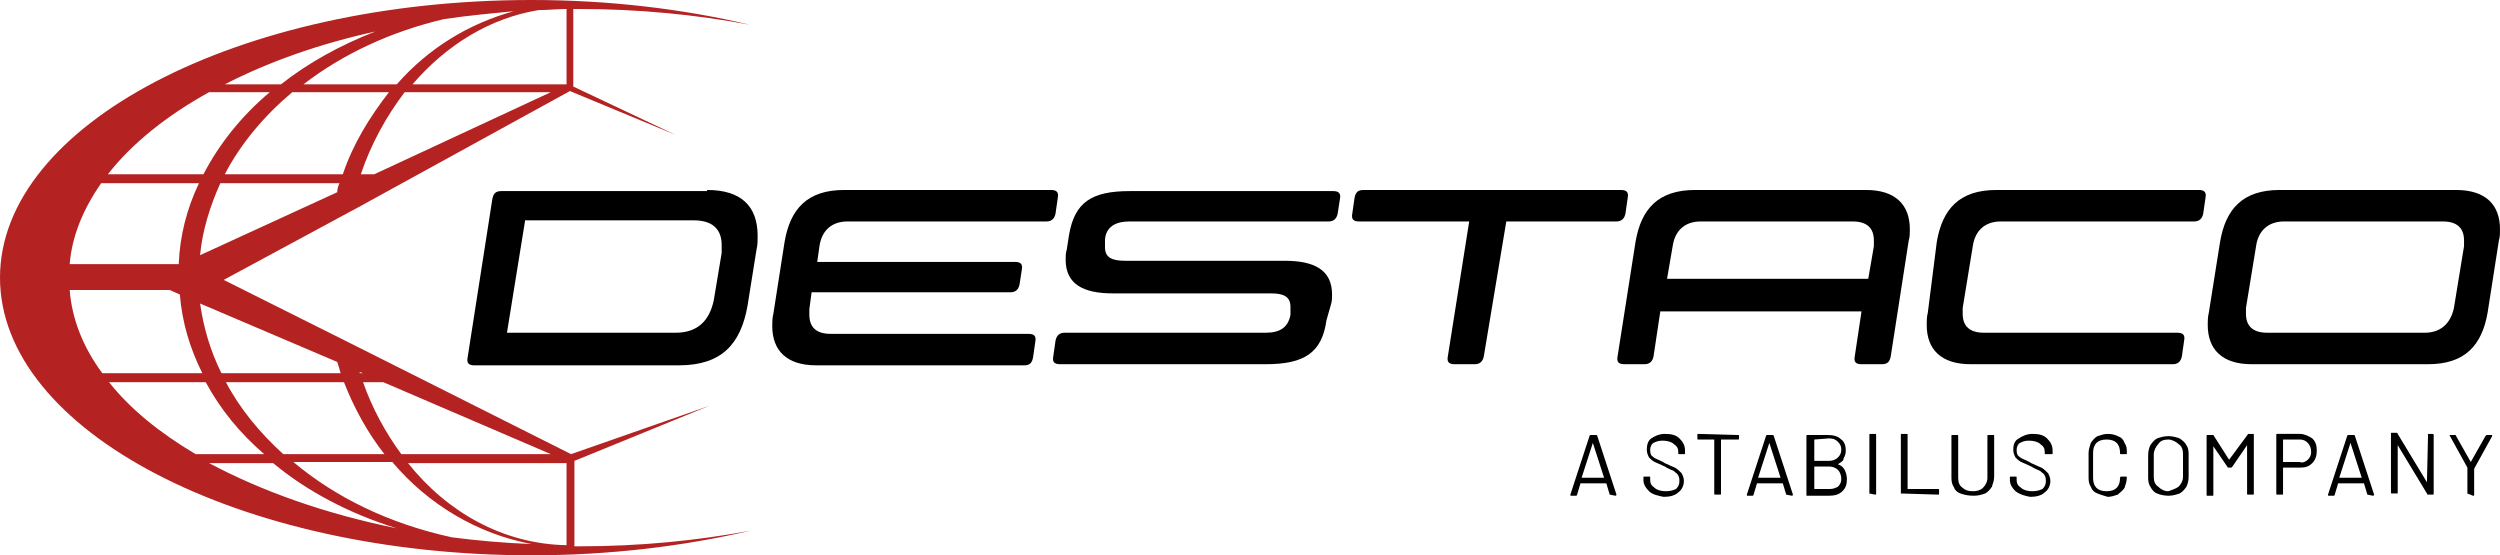
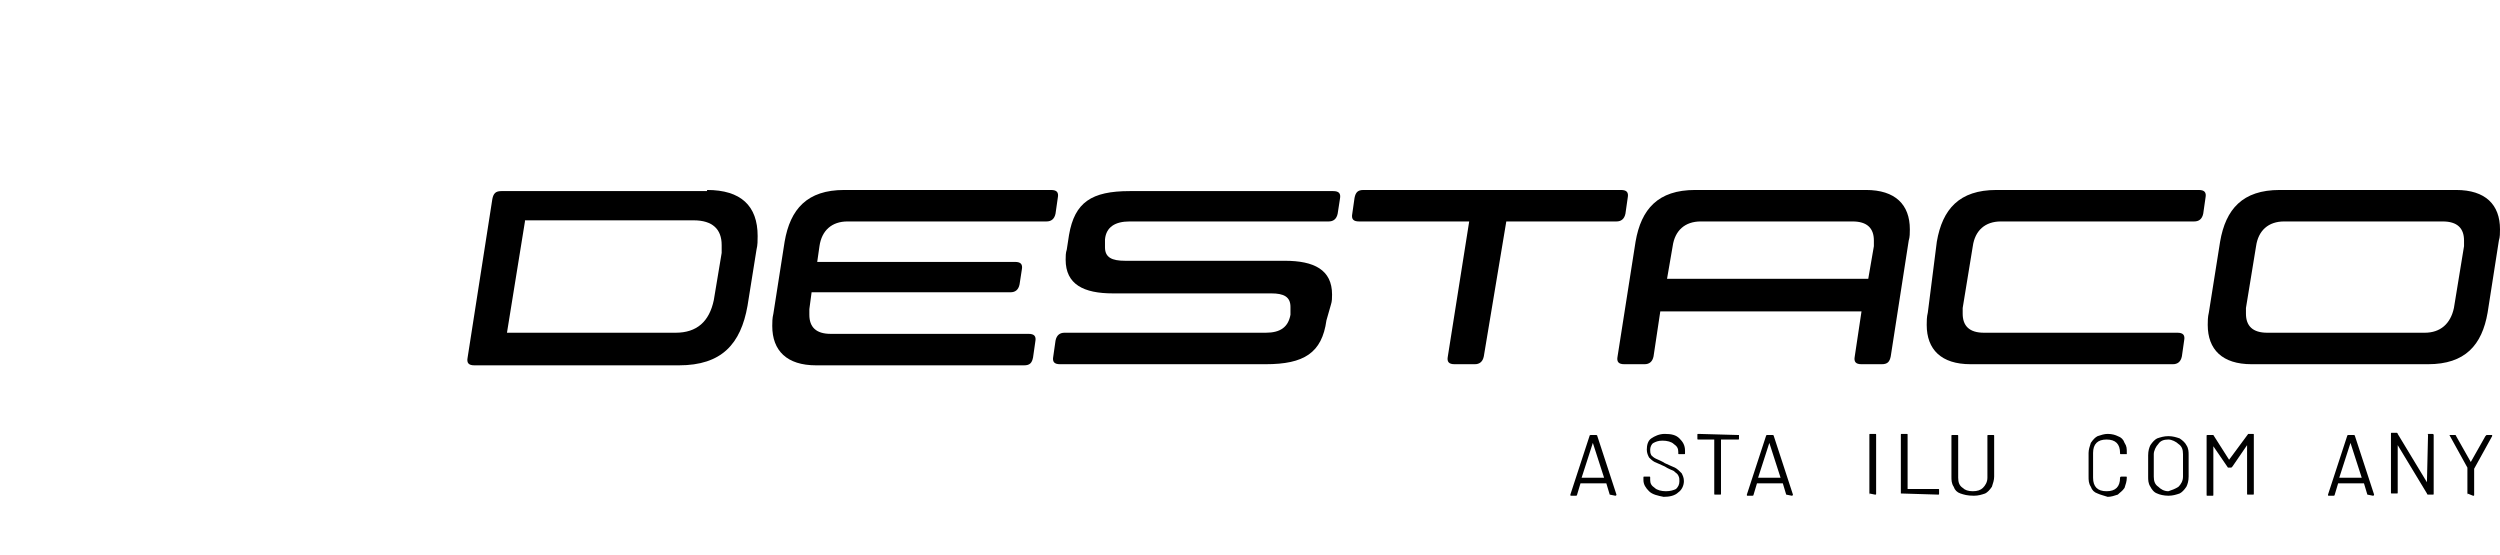
<svg xmlns="http://www.w3.org/2000/svg" version="1.1" id="Logo" x="0px" y="0px" viewBox="0 0 222.4 49.4" style="enable-background:new 0 0 222.4 49.4;" xml:space="preserve">
  <style type="text/css">
	.st0{fill:#B42222;}
</style>
  <g>
    <path d="M143.2,44l-0.3-1c0,0,0,0,0,0h-2.3c0,0,0,0,0,0l-0.3,1c0,0,0,0.1-0.1,0.1h-0.4c-0.1,0-0.1,0-0.1-0.1l1.7-5.2   c0,0,0-0.1,0.1-0.1h0.5c0,0,0.1,0,0.1,0.1l1.7,5.2l0,0c0,0,0,0.1-0.1,0.1L143.2,44C143.3,44,143.2,44,143.2,44 M140.7,42.5   C140.7,42.5,140.7,42.5,140.7,42.5l2,0c0,0,0,0,0,0c0,0,0,0,0,0l-1-3.1c0,0,0,0,0,0c0,0,0,0,0,0L140.7,42.5   C140.7,42.5,140.7,42.5,140.7,42.5" />
    <path d="M146.7,43.7c-0.3-0.3-0.5-0.6-0.5-1v-0.2c0-0.1,0-0.1,0.1-0.1h0.4c0.1,0,0.1,0,0.1,0.1v0.2c0,0.3,0.1,0.5,0.4,0.7   c0.2,0.2,0.6,0.3,1,0.3c0.4,0,0.7-0.1,0.9-0.2c0.2-0.2,0.3-0.4,0.3-0.7c0-0.2,0-0.3-0.1-0.5s-0.2-0.2-0.4-0.4   c-0.2-0.1-0.5-0.2-0.8-0.4c-0.4-0.2-0.7-0.3-0.9-0.4c-0.2-0.1-0.4-0.3-0.5-0.4c-0.1-0.2-0.2-0.4-0.2-0.7c0-0.4,0.1-0.8,0.4-1   c0.3-0.2,0.7-0.4,1.2-0.4c0.6,0,1,0.1,1.3,0.4c0.3,0.3,0.5,0.6,0.5,1.1v0.2c0,0.1,0,0.1-0.1,0.1h-0.4c-0.1,0-0.1,0-0.1-0.1v-0.1   c0-0.3-0.1-0.5-0.4-0.7c-0.2-0.2-0.6-0.3-1-0.3c-0.4,0-0.6,0.1-0.8,0.2c-0.2,0.1-0.3,0.4-0.3,0.6c0,0.2,0,0.3,0.1,0.5   c0.1,0.1,0.2,0.2,0.4,0.3s0.5,0.2,0.8,0.4c0.4,0.2,0.7,0.3,0.9,0.4c0.2,0.1,0.4,0.3,0.6,0.5c0.1,0.2,0.2,0.4,0.2,0.7   c0,0.4-0.2,0.8-0.5,1c-0.3,0.3-0.8,0.4-1.3,0.4C147.5,44.1,147,44,146.7,43.7" />
    <path d="M154.7,38.7V39c0,0.1,0,0.1-0.1,0.1h-1.5c0,0,0,0,0,0v4.8c0,0.1,0,0.1-0.1,0.1h-0.4c-0.1,0-0.1,0-0.1-0.1v-4.8c0,0,0,0,0,0   h-1.4c-0.1,0-0.1,0-0.1-0.1v-0.3c0-0.1,0-0.1,0.1-0.1L154.7,38.7C154.7,38.6,154.7,38.7,154.7,38.7" />
    <path d="M158.9,44l-0.3-1c0,0,0,0,0,0h-2.3c0,0,0,0,0,0l-0.3,1c0,0,0,0.1-0.1,0.1h-0.4c-0.1,0-0.1,0-0.1-0.1l1.7-5.2   c0,0,0-0.1,0.1-0.1h0.5c0,0,0.1,0,0.1,0.1l1.7,5.2l0,0c0,0,0,0.1-0.1,0.1L158.9,44C158.9,44,158.9,44,158.9,44 M156.4,42.5   C156.4,42.5,156.4,42.5,156.4,42.5l2,0c0,0,0,0,0,0c0,0,0,0,0,0l-1-3.1c0,0,0,0,0,0c0,0,0,0,0,0L156.4,42.5   C156.3,42.5,156.3,42.5,156.4,42.5" />
-     <path d="M163.5,41.3c0.3,0.1,0.5,0.3,0.6,0.5c0.1,0.2,0.2,0.5,0.2,0.8c0,0.5-0.1,0.8-0.4,1.1s-0.7,0.4-1.2,0.4h-1.9   c-0.1,0-0.1,0-0.1-0.1v-5.2c0-0.1,0-0.1,0.1-0.1h1.8c0.5,0,0.9,0.1,1.2,0.4c0.3,0.2,0.4,0.6,0.4,1c0,0.3-0.1,0.5-0.2,0.7   C164,41,163.8,41.1,163.5,41.3C163.5,41.2,163.5,41.2,163.5,41.3 M161.4,39.1V41c0,0,0,0,0,0h1.3c0.3,0,0.6-0.1,0.8-0.3   c0.2-0.2,0.3-0.4,0.3-0.7c0-0.3-0.1-0.5-0.3-0.7c-0.2-0.2-0.4-0.3-0.8-0.3L161.4,39.1C161.4,39.1,161.4,39.1,161.4,39.1    M163.5,43.3c0.2-0.2,0.3-0.4,0.3-0.7c0-0.3-0.1-0.6-0.3-0.8c-0.2-0.2-0.5-0.3-0.8-0.3h-1.3c0,0,0,0,0,0v2c0,0,0,0,0,0h1.4   C163.1,43.5,163.3,43.4,163.5,43.3" />
    <path d="M166.3,43.9v-5.2c0-0.1,0-0.1,0.1-0.1h0.4c0.1,0,0.1,0,0.1,0.1v5.2c0,0.1,0,0.1-0.1,0.1L166.3,43.9   C166.4,44,166.3,44,166.3,43.9" />
    <path d="M169.1,43.9v-5.2c0-0.1,0-0.1,0.1-0.1h0.4c0.1,0,0.1,0,0.1,0.1v4.8c0,0,0,0,0,0h2.7c0.1,0,0.1,0,0.1,0.1v0.3   c0,0.1,0,0.1-0.1,0.1L169.1,43.9C169.1,44,169.1,44,169.1,43.9" />
    <path d="M174.4,43.9c-0.3-0.1-0.5-0.3-0.6-0.6c-0.2-0.3-0.2-0.6-0.2-0.9v-3.6c0-0.1,0-0.1,0.1-0.1h0.4c0.1,0,0.1,0,0.1,0.1v3.7   c0,0.4,0.1,0.7,0.4,0.9c0.2,0.2,0.5,0.3,0.9,0.3s0.7-0.1,0.9-0.3c0.2-0.2,0.4-0.5,0.4-0.9v-3.7c0-0.1,0-0.1,0.1-0.1h0.4   c0.1,0,0.1,0,0.1,0.1v3.6c0,0.3-0.1,0.6-0.2,0.9c-0.2,0.3-0.4,0.5-0.6,0.6c-0.3,0.1-0.6,0.2-1,0.2C175,44.1,174.7,44,174.4,43.9" />
-     <path d="M179.3,43.7c-0.3-0.3-0.5-0.6-0.5-1v-0.2c0-0.1,0-0.1,0.1-0.1h0.4c0.1,0,0.1,0,0.1,0.1v0.2c0,0.3,0.1,0.5,0.4,0.7   c0.2,0.2,0.6,0.3,1,0.3c0.4,0,0.7-0.1,0.9-0.2c0.2-0.2,0.3-0.4,0.3-0.7c0-0.2,0-0.3-0.1-0.5s-0.2-0.2-0.4-0.4   c-0.2-0.1-0.5-0.2-0.8-0.4c-0.4-0.2-0.7-0.3-0.9-0.4c-0.2-0.1-0.4-0.3-0.5-0.4c-0.1-0.2-0.2-0.4-0.2-0.7c0-0.4,0.1-0.8,0.5-1   c0.3-0.2,0.7-0.4,1.2-0.4c0.6,0,1,0.1,1.3,0.4c0.3,0.3,0.5,0.6,0.5,1.1v0.2c0,0.1,0,0.1-0.1,0.1H182c-0.1,0-0.1,0-0.1-0.1v-0.1   c0-0.3-0.1-0.5-0.4-0.7c-0.2-0.2-0.6-0.3-1-0.3c-0.4,0-0.6,0.1-0.8,0.2c-0.2,0.1-0.3,0.4-0.3,0.6c0,0.2,0,0.3,0.1,0.5   c0.1,0.1,0.2,0.2,0.4,0.3s0.5,0.2,0.8,0.4c0.4,0.2,0.7,0.3,0.9,0.4c0.2,0.1,0.4,0.3,0.6,0.5c0.1,0.2,0.2,0.4,0.2,0.7   c0,0.4-0.2,0.8-0.5,1c-0.3,0.3-0.8,0.4-1.3,0.4C180.1,44.1,179.7,44,179.3,43.7" />
    <path d="M186.6,43.9c-0.3-0.1-0.5-0.3-0.6-0.6c-0.2-0.3-0.2-0.6-0.2-0.9v-2.1c0-0.3,0.1-0.6,0.2-0.9c0.2-0.3,0.4-0.5,0.6-0.6   c0.3-0.1,0.6-0.2,0.9-0.2c0.4,0,0.7,0.1,0.9,0.2c0.3,0.1,0.5,0.3,0.6,0.6c0.2,0.3,0.2,0.5,0.2,0.9c0,0,0,0,0,0.1c0,0,0,0-0.1,0   l-0.4,0c-0.1,0-0.1,0-0.1-0.1v0c0-0.4-0.1-0.7-0.3-0.9c-0.2-0.2-0.5-0.3-0.9-0.3c-0.4,0-0.7,0.1-0.9,0.3c-0.2,0.2-0.3,0.5-0.3,0.9   v2.2c0,0.4,0.1,0.7,0.3,0.9c0.2,0.2,0.5,0.3,0.9,0.3c0.4,0,0.7-0.1,0.9-0.3c0.2-0.2,0.3-0.5,0.3-0.9v0c0,0,0-0.1,0.1-0.1l0.4,0   c0.1,0,0.1,0,0.1,0.1c0,0.3-0.1,0.6-0.2,0.9c-0.2,0.3-0.4,0.4-0.6,0.6c-0.3,0.1-0.6,0.2-0.9,0.2C187.2,44.1,186.8,44,186.6,43.9" />
    <path d="M191.9,43.9c-0.3-0.1-0.5-0.4-0.6-0.6c-0.2-0.3-0.2-0.6-0.2-0.9v-1.9c0-0.4,0.1-0.7,0.2-0.9c0.2-0.3,0.4-0.5,0.6-0.6   c0.3-0.1,0.6-0.2,1-0.2c0.4,0,0.7,0.1,1,0.2c0.3,0.2,0.5,0.4,0.6,0.6c0.2,0.3,0.2,0.6,0.2,0.9v1.9c0,0.4-0.1,0.7-0.2,0.9   c-0.2,0.3-0.4,0.5-0.6,0.6c-0.3,0.1-0.6,0.2-1,0.2C192.5,44.1,192.1,44,191.9,43.9 M193.8,43.3c0.2-0.2,0.4-0.5,0.4-0.9v-2   c0-0.4-0.1-0.7-0.4-0.9c-0.2-0.2-0.6-0.4-0.9-0.4c-0.4,0-0.7,0.1-0.9,0.4c-0.2,0.2-0.4,0.6-0.4,0.9v2c0,0.4,0.1,0.7,0.4,0.9   c0.2,0.2,0.5,0.4,0.9,0.4C193.2,43.6,193.5,43.5,193.8,43.3" />
    <path d="M200,38.6h0.4c0.1,0,0.1,0,0.1,0.1v5.2c0,0.1,0,0.1-0.1,0.1H200c-0.1,0-0.1,0-0.1-0.1v-4.3c0,0,0,0,0,0c0,0,0,0,0,0   l-1.3,1.9c0,0-0.1,0.1-0.1,0.1h-0.2c0,0-0.1,0-0.1,0l-1.3-1.9c0,0,0,0,0,0c0,0,0,0,0,0v4.3c0,0.1,0,0.1-0.1,0.1h-0.4   c-0.1,0-0.1,0-0.1-0.1v-5.2c0-0.1,0-0.1,0.1-0.1h0.4c0,0,0.1,0,0.1,0l1.4,2.2c0,0,0,0,0,0c0,0,0,0,0,0L200,38.6   C199.9,38.6,200,38.6,200,38.6" />
-     <path d="M205.7,39c0.3,0.3,0.4,0.6,0.4,1.1c0,0.4-0.1,0.8-0.4,1.1c-0.3,0.3-0.6,0.4-1.1,0.4h-1.5c0,0,0,0,0,0v2.3   c0,0.1,0,0.1-0.1,0.1h-0.4c-0.1,0-0.1,0-0.1-0.1v-5.2c0-0.1,0-0.1,0.1-0.1h2C205,38.6,205.4,38.8,205.7,39 M205.3,40.9   c0.2-0.2,0.3-0.4,0.3-0.7c0-0.3-0.1-0.6-0.3-0.8c-0.2-0.2-0.4-0.3-0.7-0.3h-1.5c0,0,0,0,0,0v2c0,0,0,0,0,0h1.5   C204.8,41.2,205.1,41.1,205.3,40.9" />
    <path d="M210.6,44l-0.3-1c0,0,0,0,0,0H208c0,0,0,0,0,0l-0.3,1c0,0,0,0.1-0.1,0.1h-0.4c-0.1,0-0.1,0-0.1-0.1l1.7-5.2   c0,0,0-0.1,0.1-0.1h0.5c0,0,0.1,0,0.1,0.1l1.7,5.2l0,0c0,0,0,0.1-0.1,0.1L210.6,44C210.7,44,210.7,44,210.6,44 M208.1,42.5   C208.1,42.5,208.1,42.5,208.1,42.5l2,0c0,0,0,0,0,0s0,0,0,0l-1-3.1c0,0,0,0,0,0c0,0,0,0,0,0L208.1,42.5   C208.1,42.5,208.1,42.5,208.1,42.5" />
    <path d="M216,38.6h0.4c0,0,0.1,0,0.1,0.1v5.2c0,0.1,0,0.1-0.1,0.1H216c0,0-0.1,0-0.1-0.1l-2.6-4.3c0,0,0,0,0,0c0,0,0,0,0,0l0,4.2   c0,0.1,0,0.1-0.1,0.1h-0.4c-0.1,0-0.1,0-0.1-0.1v-5.2c0-0.1,0-0.1,0.1-0.1h0.4c0,0,0.1,0,0.1,0.1l2.6,4.3c0,0,0,0,0,0c0,0,0,0,0,0   L216,38.6C215.9,38.7,215.9,38.6,216,38.6" />
    <path d="M219.5,43.9v-2.3c0,0,0,0,0,0l-1.6-2.9c0,0,0,0,0,0c0,0,0,0,0.1,0h0.4c0,0,0.1,0,0.1,0.1l1.3,2.3c0,0,0,0,0,0c0,0,0,0,0,0   l1.3-2.3c0,0,0.1-0.1,0.1-0.1h0.4c0,0,0.1,0,0.1,0c0,0,0,0,0,0.1l-1.6,2.9c0,0,0,0,0,0v2.3c0,0.1,0,0.1-0.1,0.1L219.5,43.9   C219.6,44,219.5,44,219.5,43.9" />
  </g>
  <g>
    <g>
      <path d="M62.9,16.9c3,0,4.5,1.4,4.5,4.1c0,0.4,0,0.8-0.1,1.2l-0.8,5c-0.6,3.4-2.3,5.3-6.1,5.3H42.2c-0.5,0-0.7-0.2-0.6-0.7    l2.2-14.1c0.1-0.5,0.3-0.7,0.8-0.7H62.9z M46.7,19.7l-1.6,9.9h15c1.9,0,3-1,3.4-2.9l0.7-4.2c0-0.2,0-0.5,0-0.7    c0-1.4-0.8-2.2-2.5-2.2H46.7z" />
      <path d="M72.6,32.5c-2.6,0-3.9-1.3-3.9-3.5c0-0.3,0-0.7,0.1-1.1l1-6.4c0.5-2.9,2-4.6,5.3-4.6h18.4c0.5,0,0.7,0.2,0.6,0.7L93.9,19    c-0.1,0.5-0.4,0.7-0.8,0.7H75.4c-1.4,0-2.3,0.8-2.5,2.2l-0.2,1.4h17.6c0.5,0,0.7,0.2,0.6,0.7l-0.2,1.3c-0.1,0.5-0.4,0.7-0.8,0.7    H72.2L72,27.5c0,0.2,0,0.4,0,0.5c0,1.1,0.6,1.7,1.9,1.7h17.6c0.5,0,0.7,0.2,0.6,0.7l-0.2,1.4c-0.1,0.5-0.3,0.7-0.8,0.7H72.6z" />
      <path d="M118,28.5c-0.4,2.9-2,3.9-5.4,3.9H94.3c-0.5,0-0.7-0.2-0.6-0.7l0.2-1.4c0.1-0.5,0.4-0.7,0.8-0.7h17.9c1.3,0,2-0.5,2.2-1.6    l0-0.3c0-0.1,0-0.3,0-0.4c0-0.9-0.6-1.2-1.7-1.2H99c-2.6,0-4.2-0.8-4.2-3c0-0.3,0-0.6,0.1-0.9l0.2-1.3c0.5-2.9,2-3.9,5.4-3.9h18.1    c0.5,0,0.7,0.2,0.6,0.7L119,19c-0.1,0.5-0.4,0.7-0.8,0.7h-17.7c-1.3,0-2.1,0.5-2.2,1.6l0,0.3c0,0.1,0,0.3,0,0.4    c0,0.9,0.6,1.2,1.8,1.2h14.2c2.6,0,4.2,0.8,4.2,3c0,0.3,0,0.6-0.1,0.9L118,28.5z" />
      <path d="M132,31.7c-0.1,0.5-0.4,0.7-0.8,0.7h-1.8c-0.5,0-0.7-0.2-0.6-0.7l1.9-12h-9.8c-0.5,0-0.7-0.2-0.6-0.7l0.2-1.4    c0.1-0.5,0.3-0.7,0.8-0.7h22.9c0.5,0,0.7,0.2,0.6,0.7l-0.2,1.4c-0.1,0.5-0.4,0.7-0.8,0.7h-9.8L132,31.7z" />
      <path d="M168.2,31.7c-0.1,0.5-0.3,0.7-0.8,0.7h-1.8c-0.5,0-0.7-0.2-0.6-0.7l0.6-4h-17.9l-0.6,4c-0.1,0.5-0.4,0.7-0.8,0.7h-1.8    c-0.5,0-0.7-0.2-0.6-0.7l1.6-10.2c0.5-2.9,2-4.6,5.3-4.6H166c2.6,0,3.9,1.3,3.9,3.5c0,0.3,0,0.7-0.1,1L168.2,31.7z M151.3,19.7    c-1.4,0-2.3,0.8-2.5,2.2l-0.5,2.9h17.9l0.5-2.9c0-0.2,0-0.4,0-0.5c0-1.1-0.6-1.7-1.9-1.7H151.3z" />
      <path d="M172.3,21.5c0.5-2.9,2-4.6,5.3-4.6h18c0.5,0,0.7,0.2,0.6,0.7L196,19c-0.1,0.5-0.4,0.7-0.8,0.7H178c-1.4,0-2.3,0.8-2.5,2.2    l-0.9,5.5c0,0.2,0,0.4,0,0.5c0,1.1,0.6,1.7,1.9,1.7h17.2c0.5,0,0.7,0.2,0.6,0.7l-0.2,1.4c-0.1,0.5-0.4,0.7-0.8,0.7h-18    c-2.6,0-3.9-1.3-3.9-3.5c0-0.3,0-0.7,0.1-1.1L172.3,21.5z" />
      <path d="M197.5,21.5c0.5-2.9,2-4.6,5.3-4.6h15.7c2.6,0,3.9,1.3,3.9,3.5c0,0.3,0,0.7-0.1,1l-1,6.4c-0.5,2.9-2,4.6-5.3,4.6h-15.7    c-2.6,0-3.9-1.3-3.9-3.5c0-0.3,0-0.7,0.1-1.1L197.5,21.5z M203.2,19.7c-1.4,0-2.3,0.8-2.5,2.2l-0.9,5.5c0,0.2,0,0.4,0,0.5    c0,1.1,0.6,1.7,1.9,1.7h14c1.4,0,2.3-0.8,2.6-2.2l0.9-5.5c0-0.2,0-0.3,0-0.5c0-1.1-0.6-1.7-1.9-1.7H203.2z" />
    </g>
-     <path class="st0" d="M51.6,48.6c-0.2,0-0.3,0-0.5,0l0-7.6l12-4.9l-12.3,4.3l-19.9-10l-1.4-0.7l-9.6-4.8l11.3-6.1l0.2-0.1L50.7,8.1   l9.4,3.9l-9.1-4.3V0.8c0.2,0,0.3,0,0.5,0c5.3,0,10.4,0.5,15.2,1.4C60.8,0.8,54.2,0,47.3,0C21.2,0,0,11.1,0,24.7   c0,13.6,21.2,24.7,47.3,24.7c6.9,0,13.5-0.8,19.5-2.2C62,48.1,56.9,48.6,51.6,48.6z M34.1,34L49,40.4H35.7   c-1.4-1.9-2.6-4.1-3.4-6.4H34.1z M32.3,33.2H32c0,0,0-0.1,0-0.1L32.3,33.2z M34.2,40.4h-9c-2.1-1.9-3.9-4.1-5.1-6.4h10.5   C31.5,36.3,32.7,38.5,34.2,40.4z M30,32.2c0.1,0.3,0.2,0.6,0.3,1H19.7c-1-2-1.6-4.1-1.9-6.2L30,32.2z M30,17.1l-12.2,5.6   c0.2-2.2,0.9-4.4,1.8-6.4h10.6C30.1,16.5,30,16.8,30,17.1z M30.5,15.5H20c1.4-2.7,3.5-5.2,6-7.3h8.6C32.9,10.4,31.4,12.8,30.5,15.5   z M33.3,15.5h-1.2c0.9-2.7,2.3-5.2,3.9-7.3h13L33.3,15.5z M47.9,0.9c0.8,0,1.7-0.1,2.5-0.1v6.7H36.7C39.7,4,43.6,1.6,47.9,0.9z    M45.7,1c-4,1.1-7.6,3.3-10.4,6.5h-8.3c3.5-2.7,7.8-4.7,12.5-5.8C41.5,1.4,43.6,1.2,45.7,1z M33.4,2.8c-3.1,1.2-6,2.8-8.4,4.7H20   C23.9,5.5,28.4,3.9,33.4,2.8z M18.6,8.2H24c-2.5,2.1-4.5,4.6-5.9,7.3H9.6C11.7,12.8,14.8,10.3,18.6,8.2z M9,16.3h8.7   c-1.1,2.3-1.7,4.7-1.8,7.2l-0.1,0H6.2C6.4,21,7.4,18.6,9,16.3z M6.2,25.8h8.9l0.9,0.4c0.2,2.5,0.9,4.8,2,7H9.1   C7.4,30.9,6.4,28.4,6.2,25.8z M9.7,34h8.6c1.3,2.4,3,4.5,5.2,6.4h-6.1C14.2,38.5,11.6,36.4,9.7,34z M18.6,41.2h5.7   c3,2.5,6.8,4.5,11,5.8C28.9,45.7,23.3,43.7,18.6,41.2z M40.2,47.8c-5.5-1.2-10.3-3.5-14.1-6.7h8.8c3.2,3.8,7.6,6.4,12.4,7.3   C44.8,48.3,42.5,48.1,40.2,47.8z M36.3,41.2h14.1l0,7.3C44.8,48.4,39.8,45.6,36.3,41.2z" />
  </g>
</svg>